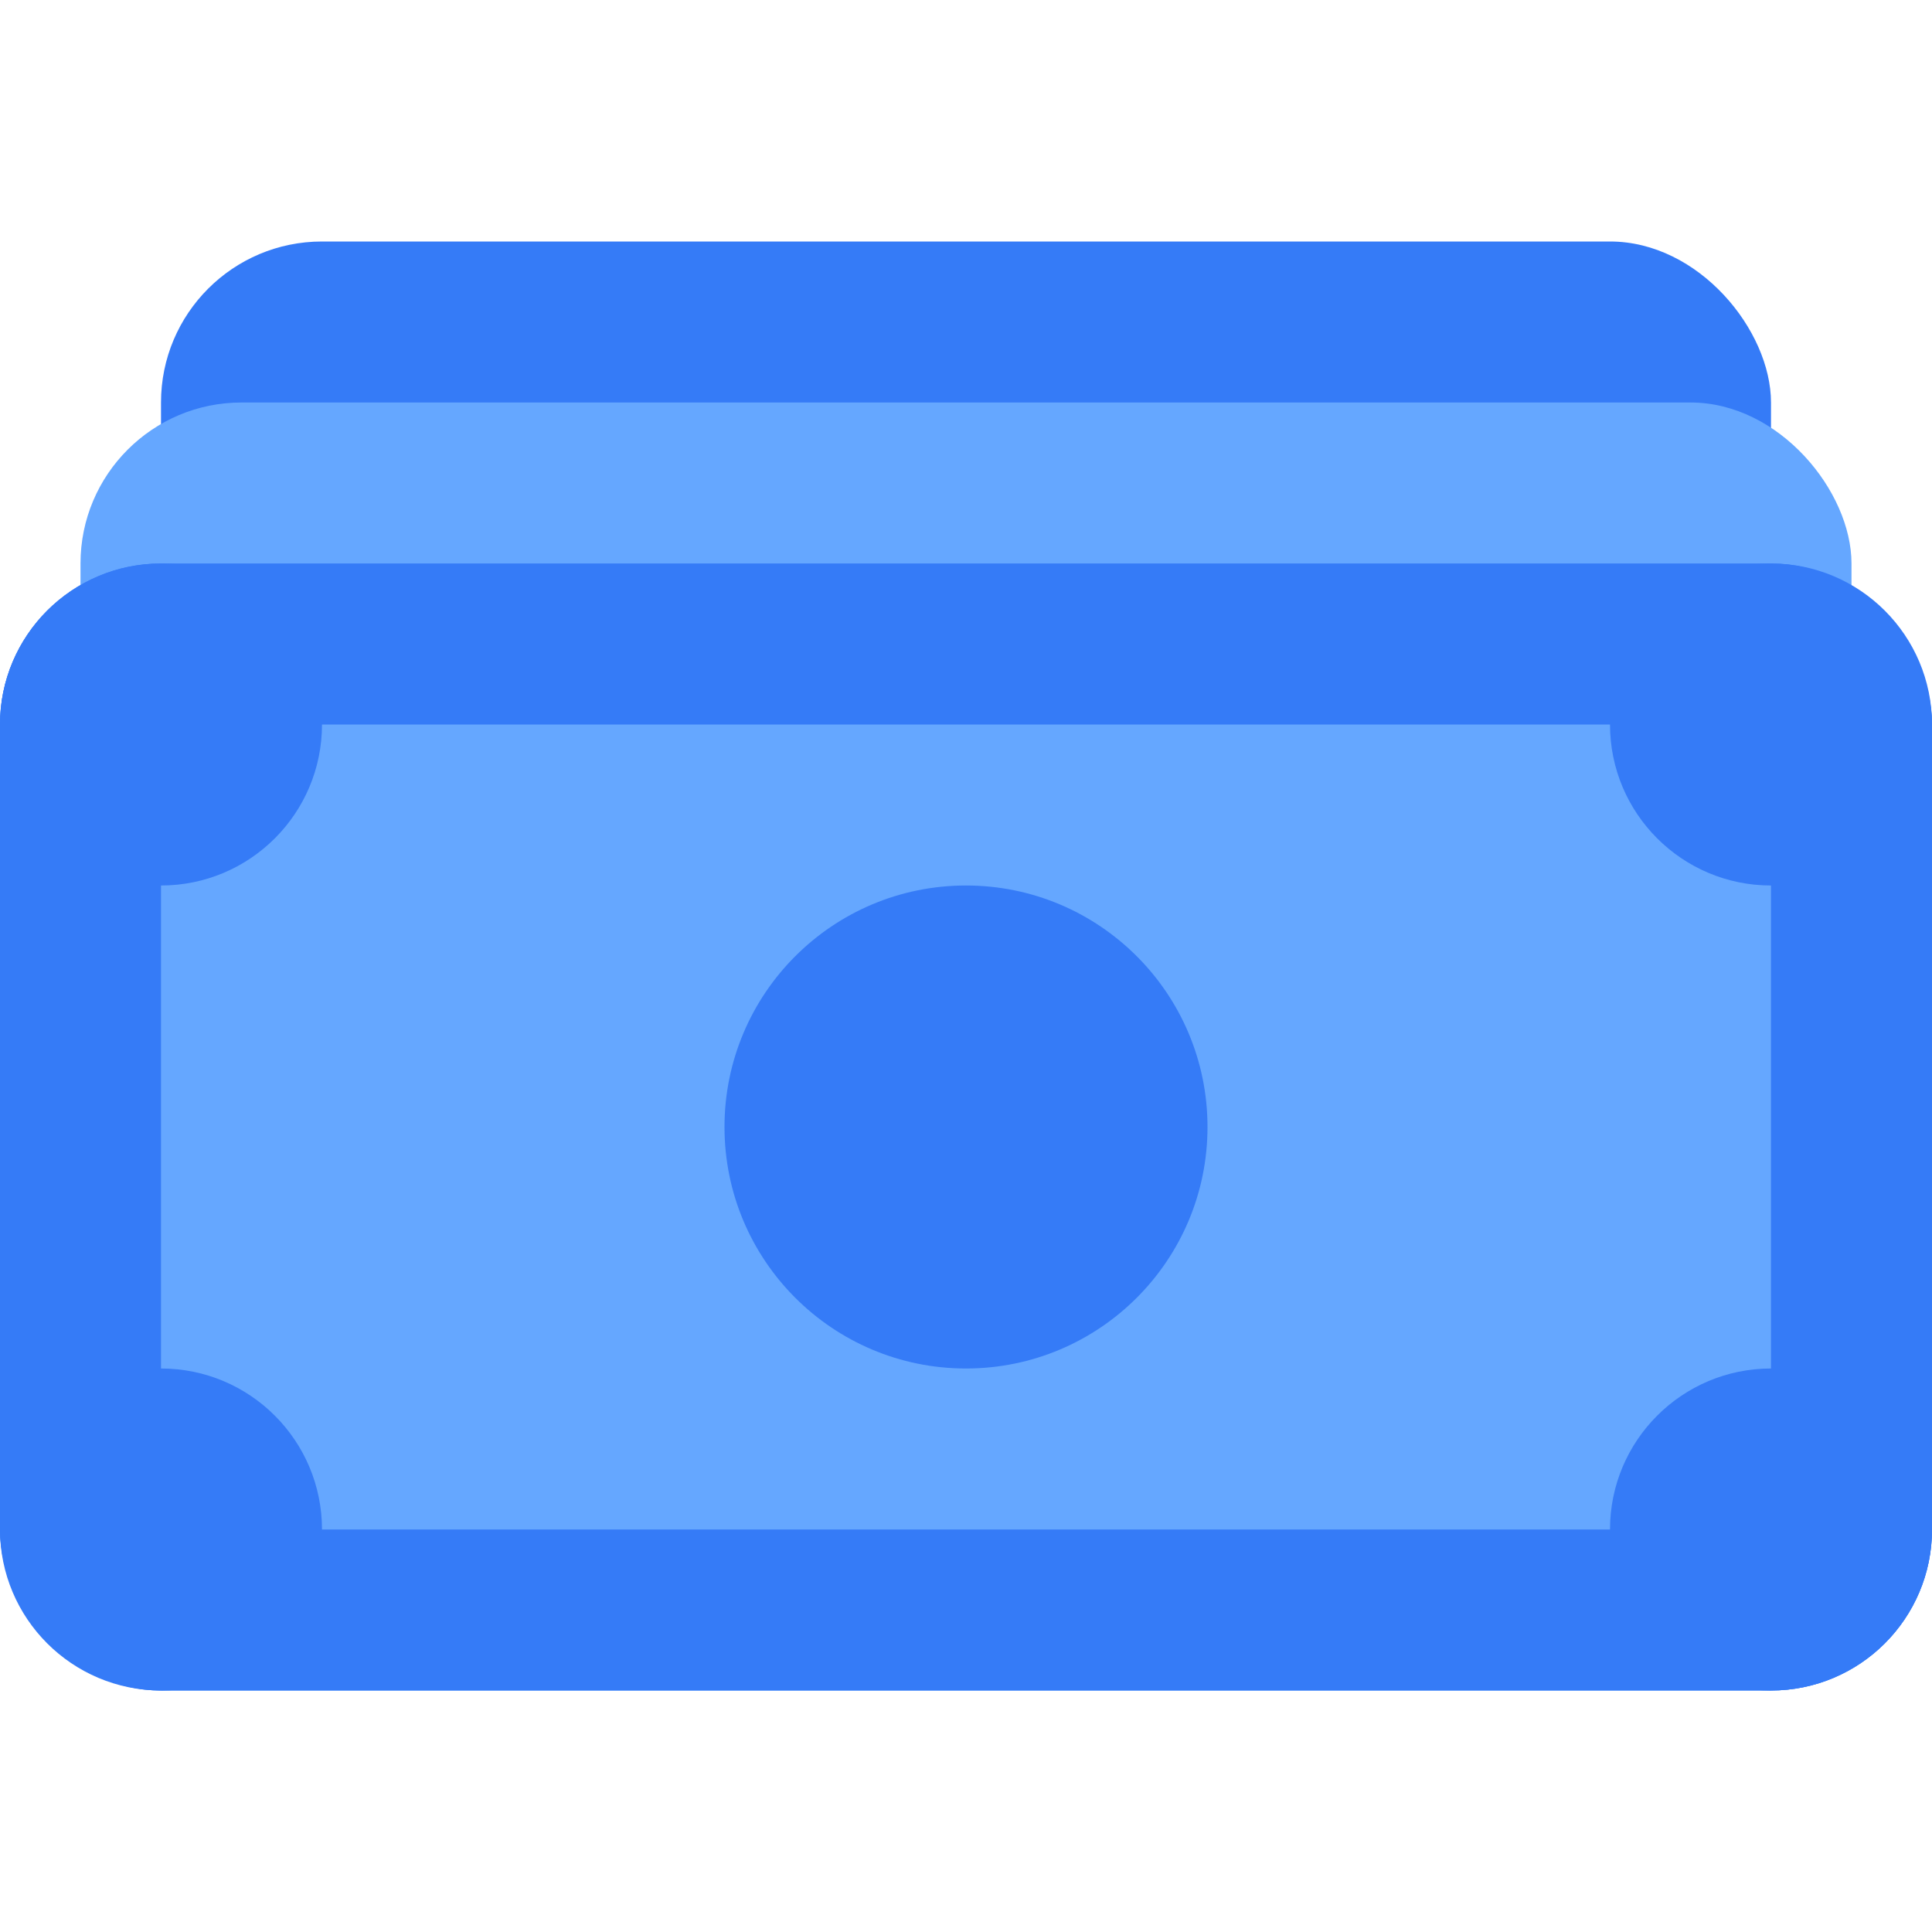
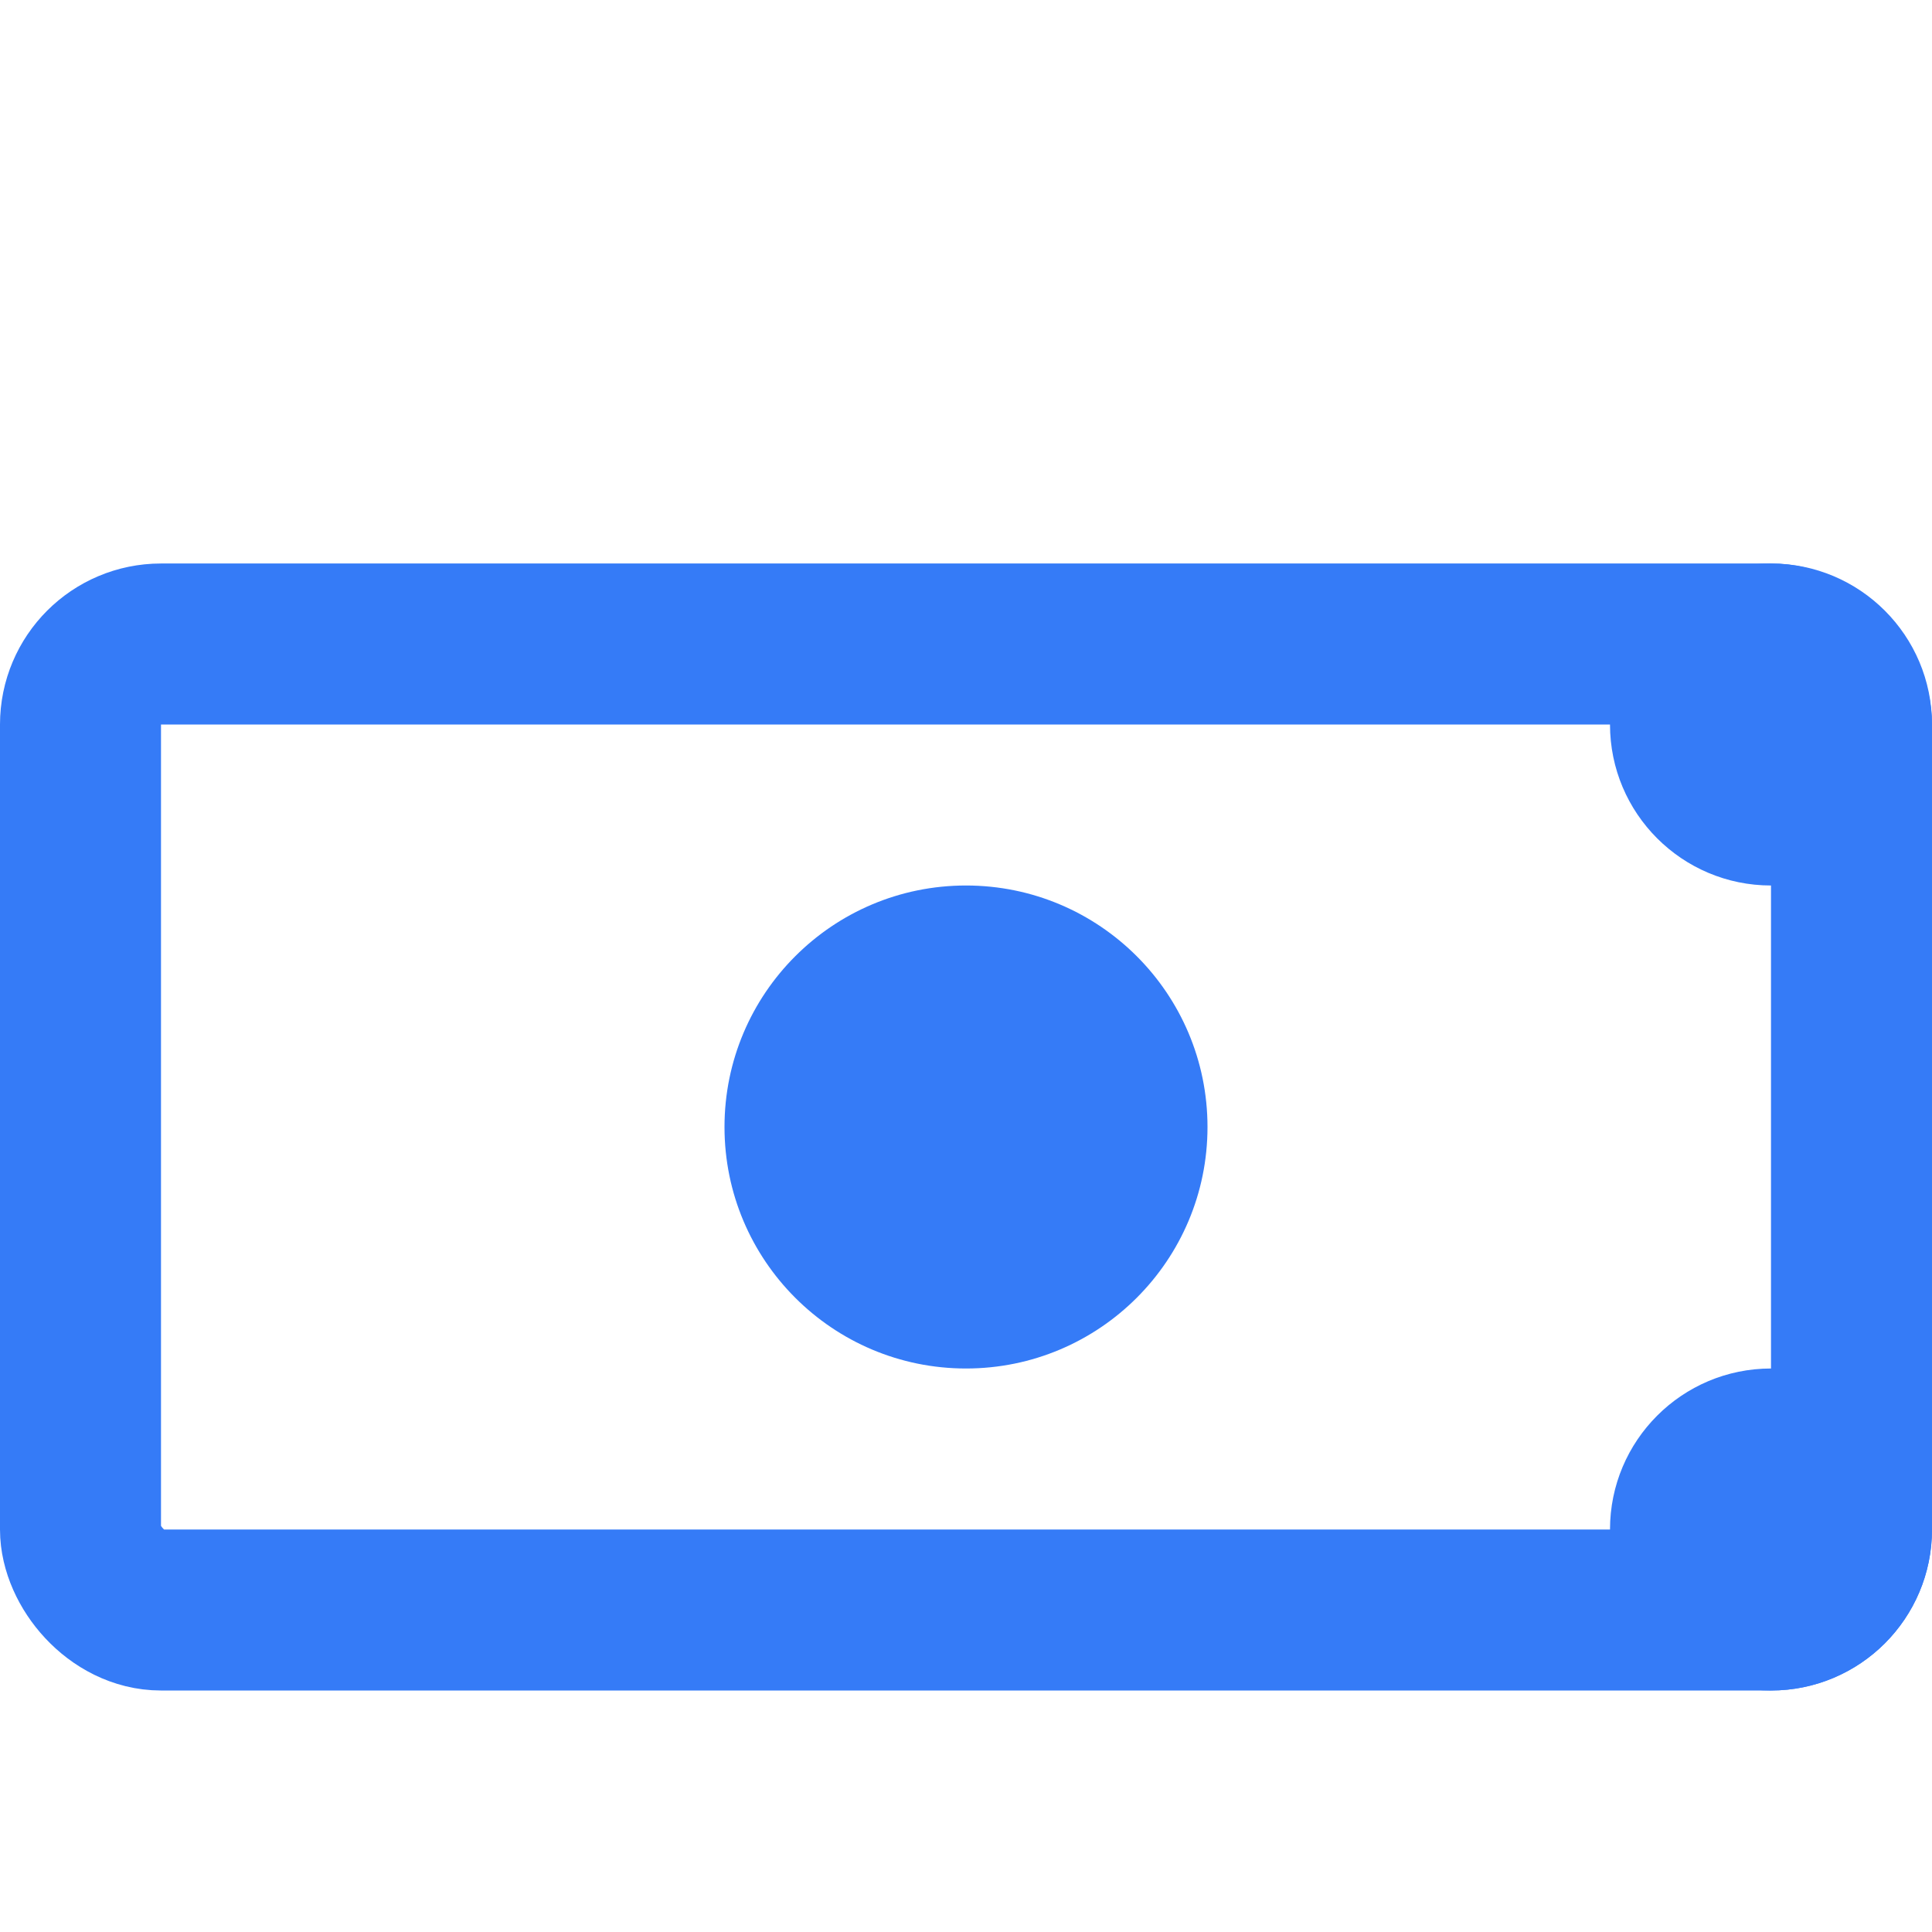
<svg xmlns="http://www.w3.org/2000/svg" width="24" height="24" viewBox="0 0 24 24">
  <defs>
    <style>
      .cls-1, .cls-6 {
        fill: none;
      }

      .cls-1 {
        opacity: 0.1;
      }

      .cls-2 {
        fill: #357bf7;
      }

      .cls-3, .cls-4 {
        fill: #65a7ff;
      }

      .cls-4 {
        stroke: #357bf7;
        stroke-width: 2px;
      }

      .cls-5 {
        stroke: none;
      }
    </style>
  </defs>
  <g id="guide_03" transform="translate(-630.042 -880)">
    <rect id="영역" class="cls-1" width="24" height="24" transform="translate(630.042 880)" />
    <g id="Group_162084" data-name="Group 162084" transform="translate(0 2)">
-       <rect id="Rectangle_147926" data-name="Rectangle 147926" class="cls-2" width="20" height="12" rx="2" transform="translate(632.042 881)" />
-       <rect id="Rectangle_147928" data-name="Rectangle 147928" class="cls-3" width="22" height="12" rx="2" transform="translate(631.042 883)" />
      <g id="Rectangle_147927" data-name="Rectangle 147927" class="cls-4" transform="translate(630.042 885)">
-         <rect class="cls-5" width="24" height="14" rx="2" />
        <rect class="cls-6" x="1" y="1" width="22" height="12" rx="1" />
      </g>
-       <circle id="Ellipse_9382" data-name="Ellipse 9382" class="cls-2" cx="2" cy="2" r="2" transform="translate(630.042 885)" />
-       <circle id="Ellipse_9383" data-name="Ellipse 9383" class="cls-2" cx="2" cy="2" r="2" transform="translate(630.042 895)" />
      <circle id="Ellipse_9384" data-name="Ellipse 9384" class="cls-2" cx="2" cy="2" r="2" transform="translate(650.042 895)" />
      <circle id="Ellipse_9385" data-name="Ellipse 9385" class="cls-2" cx="2" cy="2" r="2" transform="translate(650.042 885)" />
      <circle id="Ellipse_9386" data-name="Ellipse 9386" class="cls-2" cx="3" cy="3" r="3" transform="translate(639.042 889)" />
    </g>
  </g>
</svg>